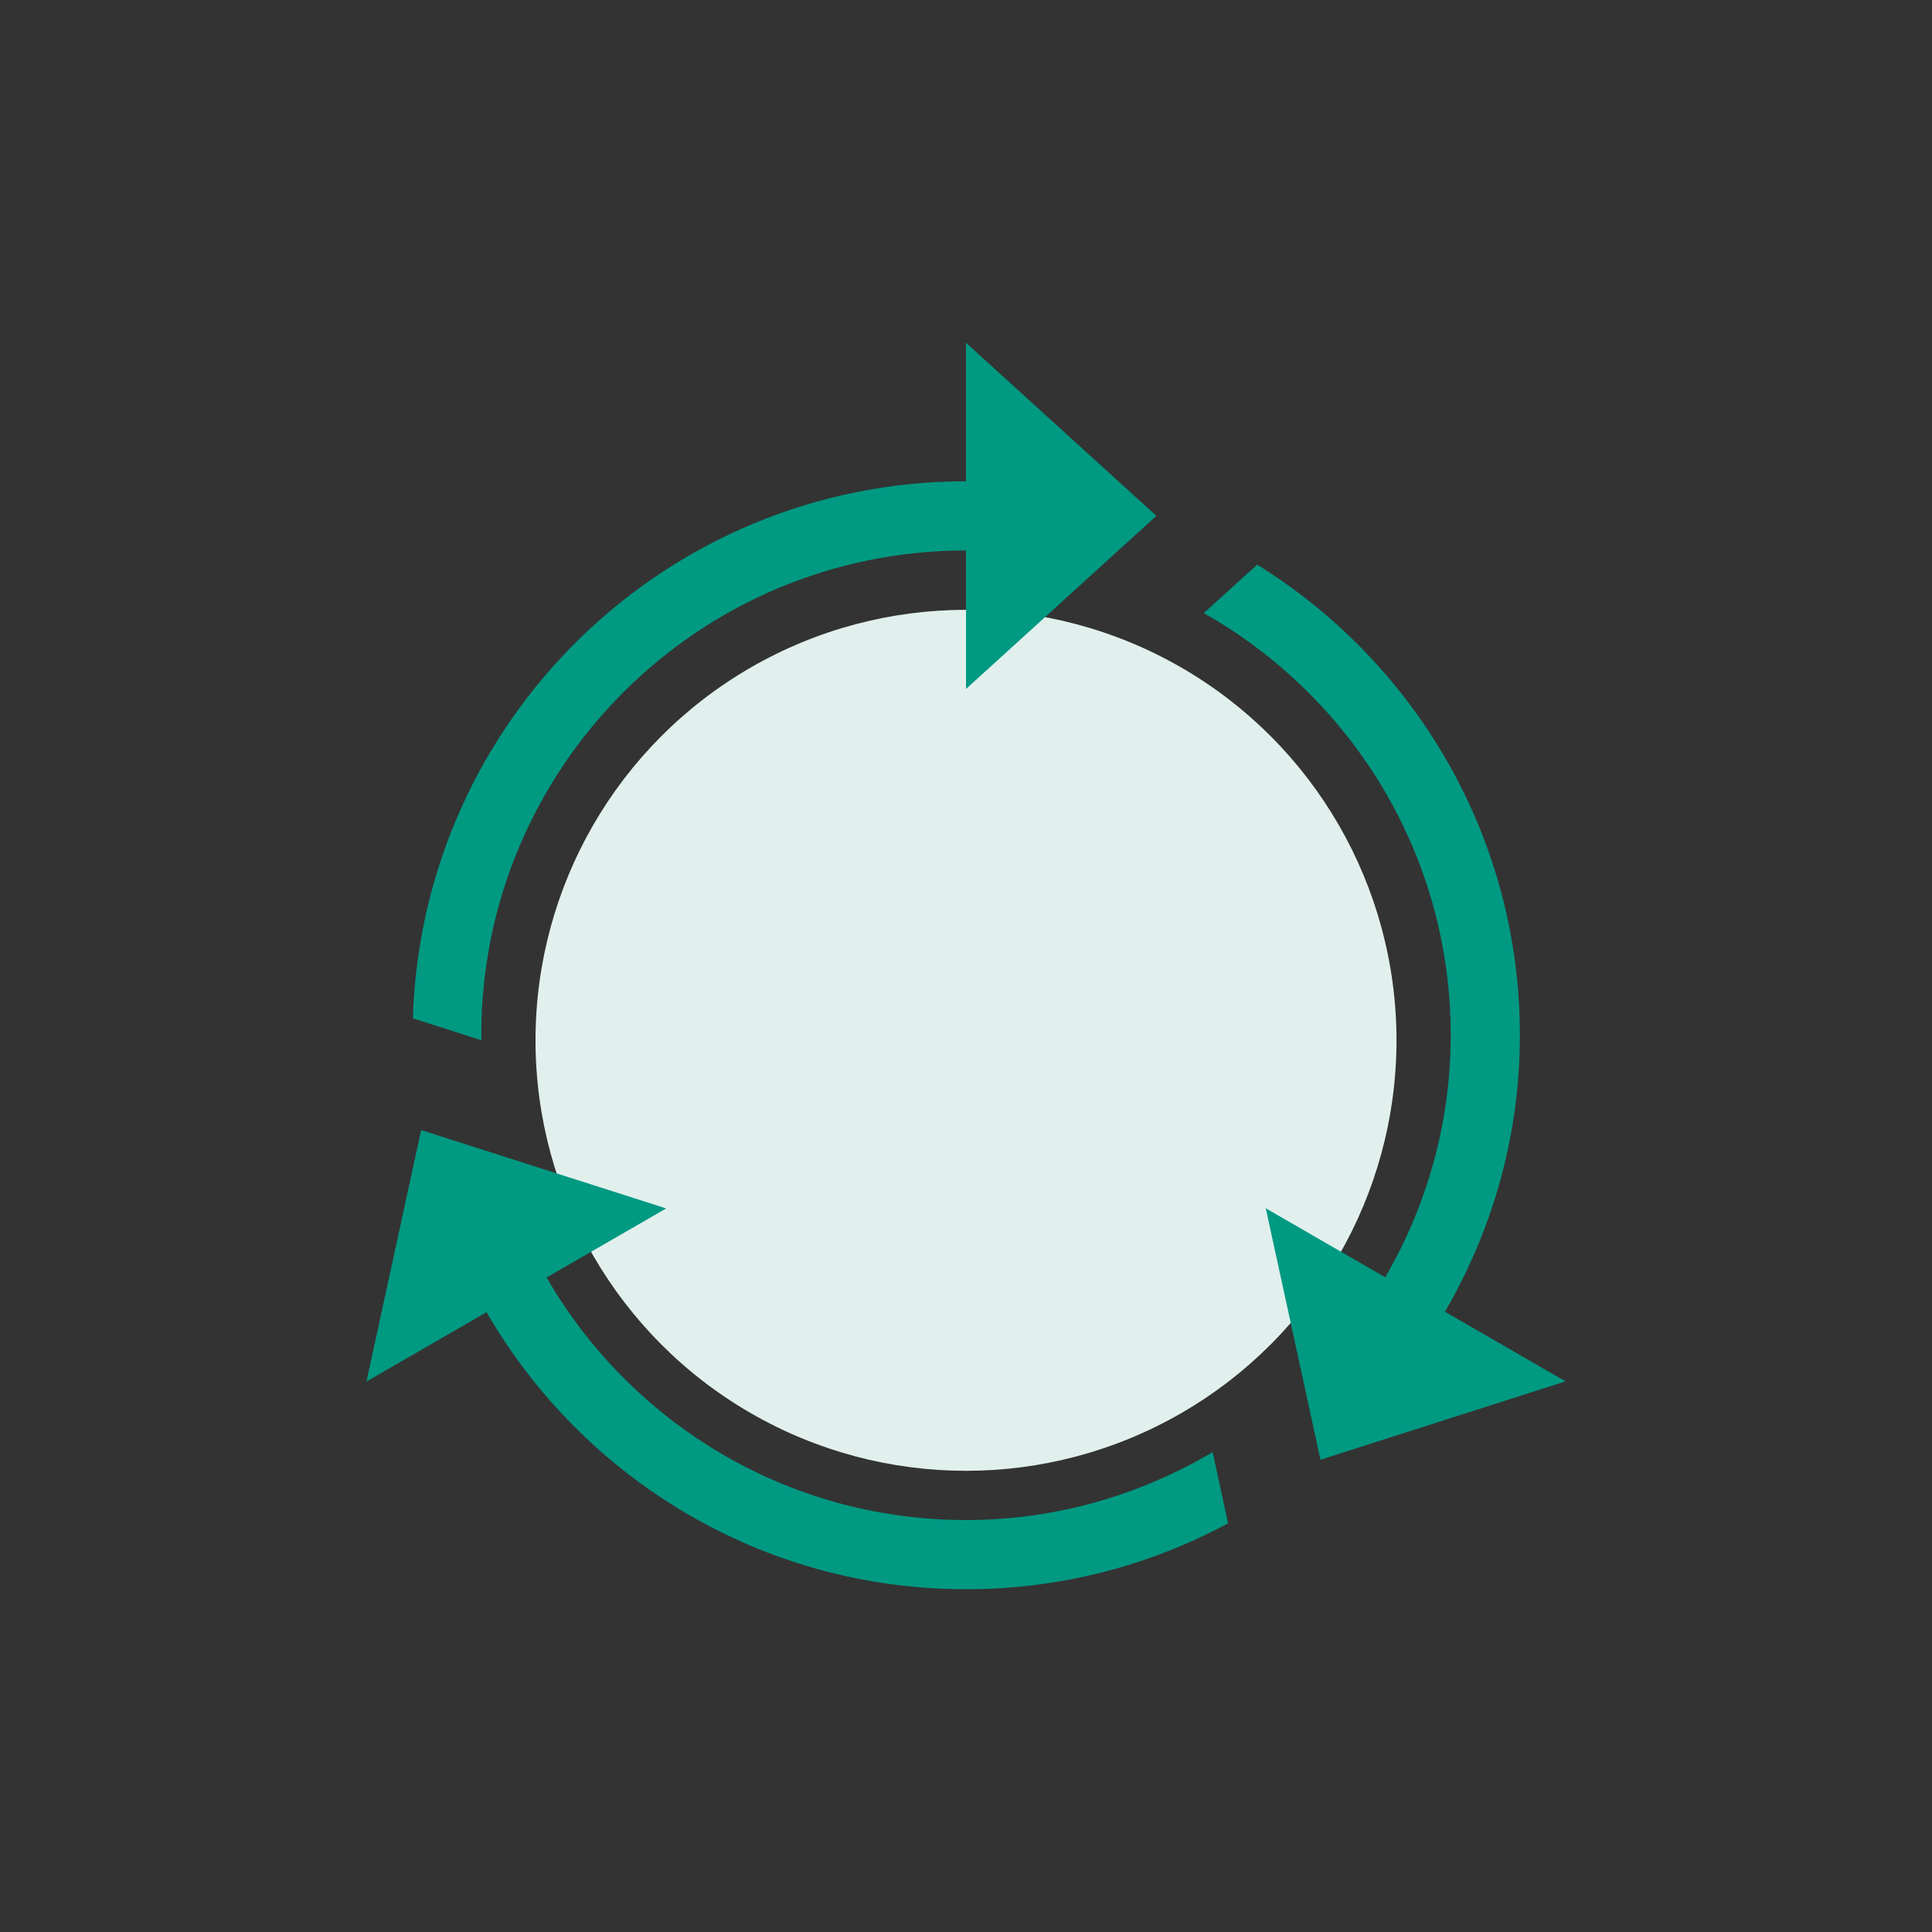
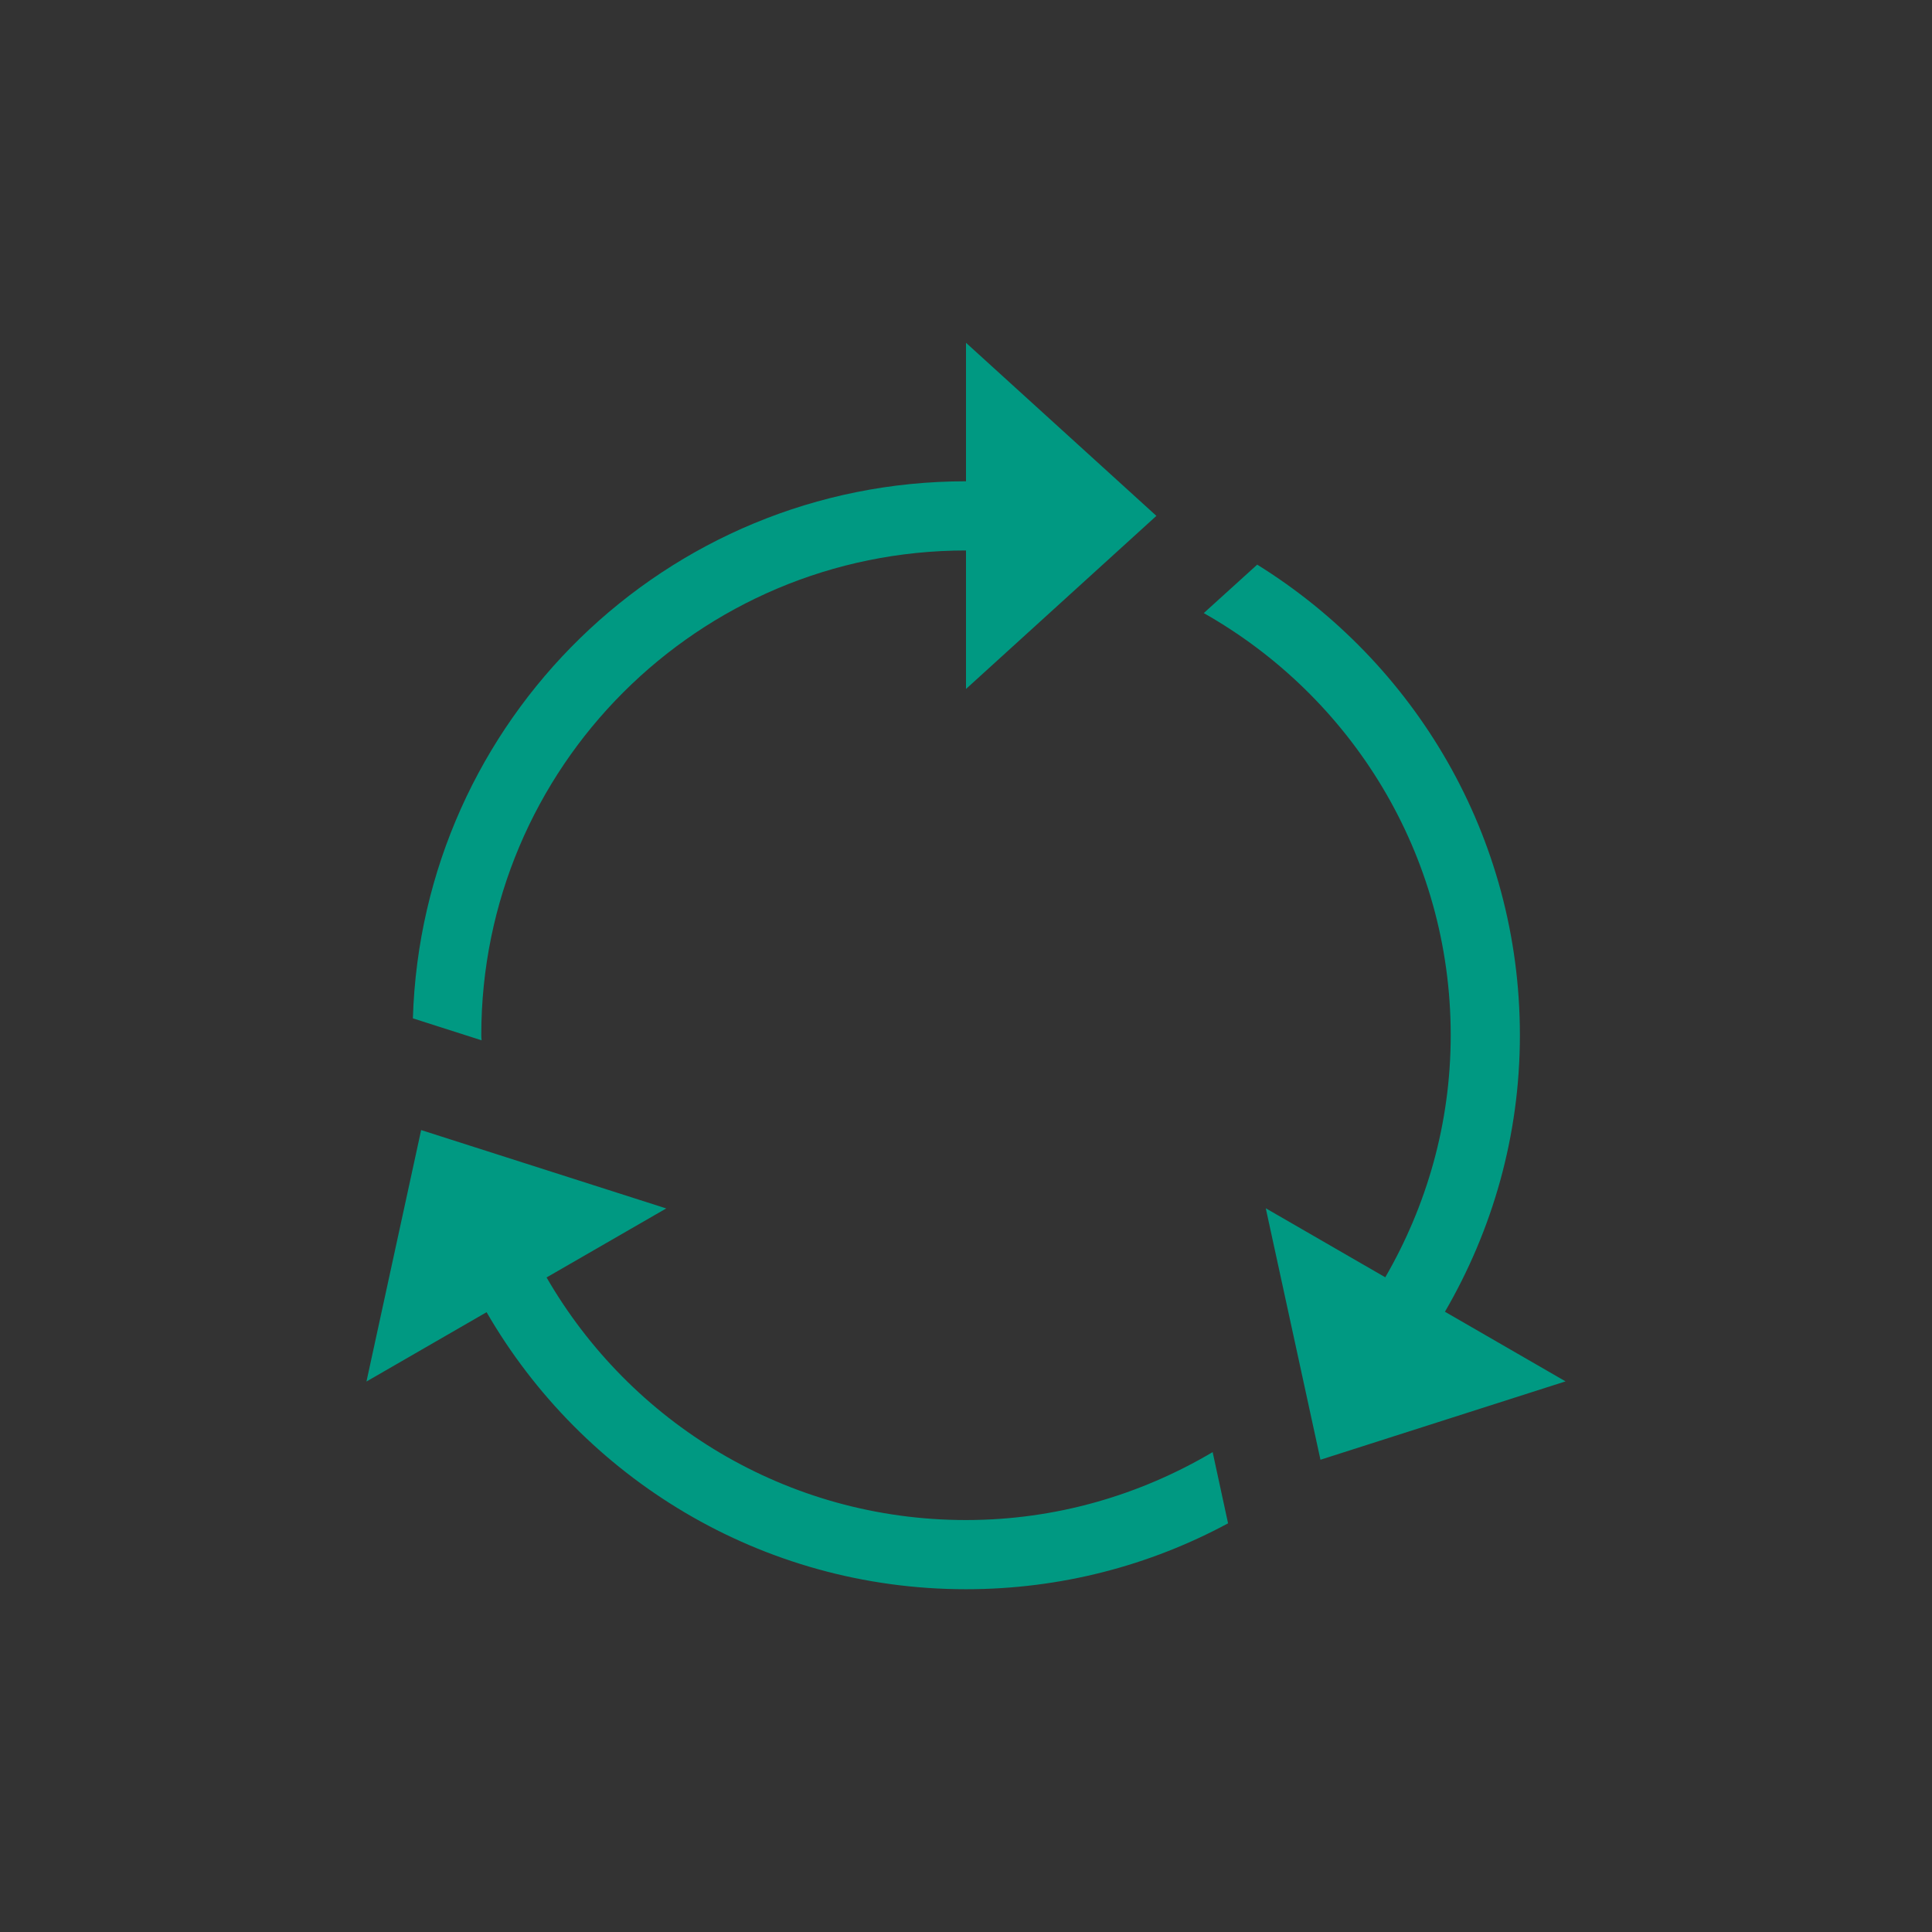
<svg xmlns="http://www.w3.org/2000/svg" id="Layer_1" x="0px" y="0px" viewBox="0 0 124 124" style="enable-background:new 0 0 124 124;">
  <rect x="0" y="0" width="124" height="124" fill="#333333" stroke="none" />
  <style type="text/css">
	.st0{fill:#D1D9F0;}
	.st1{fill:#0070BA;}
</style>
  <g>
-     <circle class="st0" cx="62" cy="66.77" r="27.63" style="fill: rgb(225, 240, 237);" />
    <path class="st1" d="M62,97.56c-11.51,0-21.55-6.27-26.92-15.57l7.68-4.43l-15.73-5.03l-3.51,16.14l7.71-4.45   C37.37,94.84,48.84,102,62,102c6.09,0,11.81-1.53,16.82-4.23l-0.99-4.57C73.18,95.95,67.79,97.56,62,97.56z M30.89,66.44   c0-17.19,13.93-31.11,31.11-31.11v8.89l12.22-11.11L62,22v8.89c-19.27,0-34.92,15.34-35.5,34.47l4.41,1.41   C30.9,66.66,30.89,66.55,30.89,66.44z M92.74,84.19c3.04-5.23,4.81-11.27,4.81-17.75c0-12.77-6.76-23.93-16.86-30.2l-3.43,3.11   c9.45,5.34,15.85,15.46,15.85,27.09c0,5.67-1.55,10.96-4.2,15.54l-7.67-4.43l3.51,16.14l15.73-5.03L92.74,84.19z" style="fill: rgb(0, 153, 130);" />
  </g>
</svg>